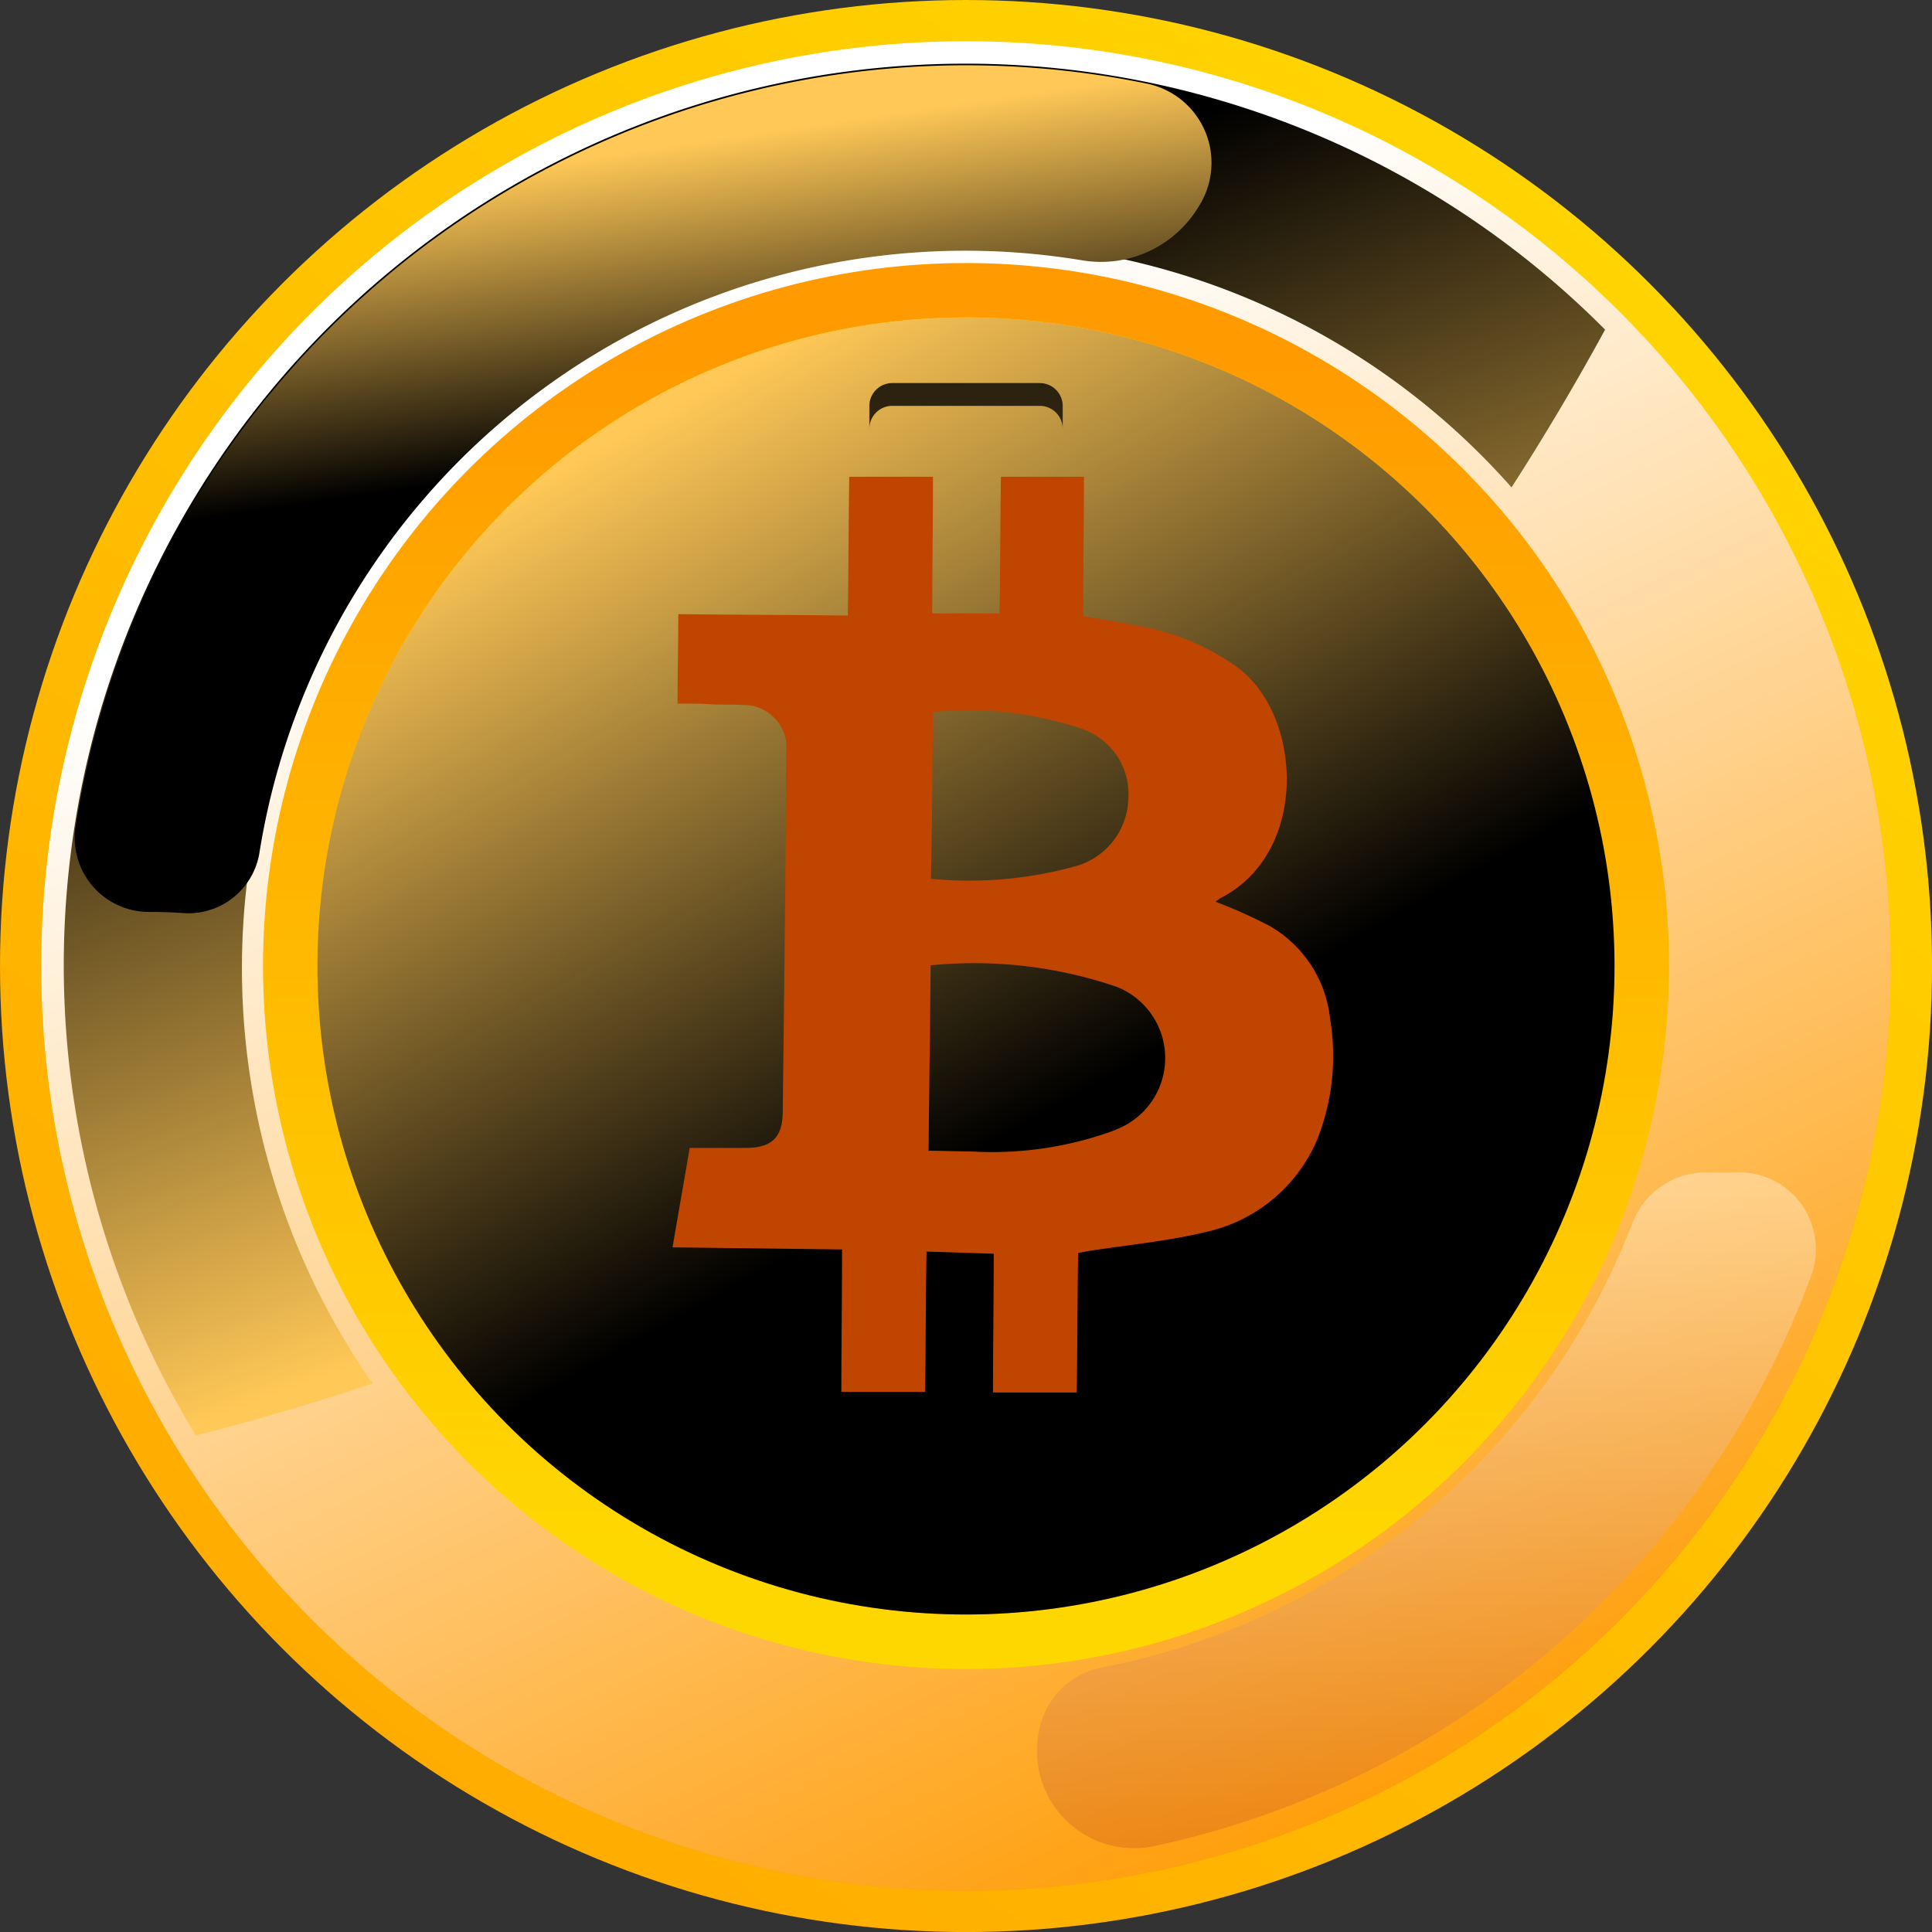
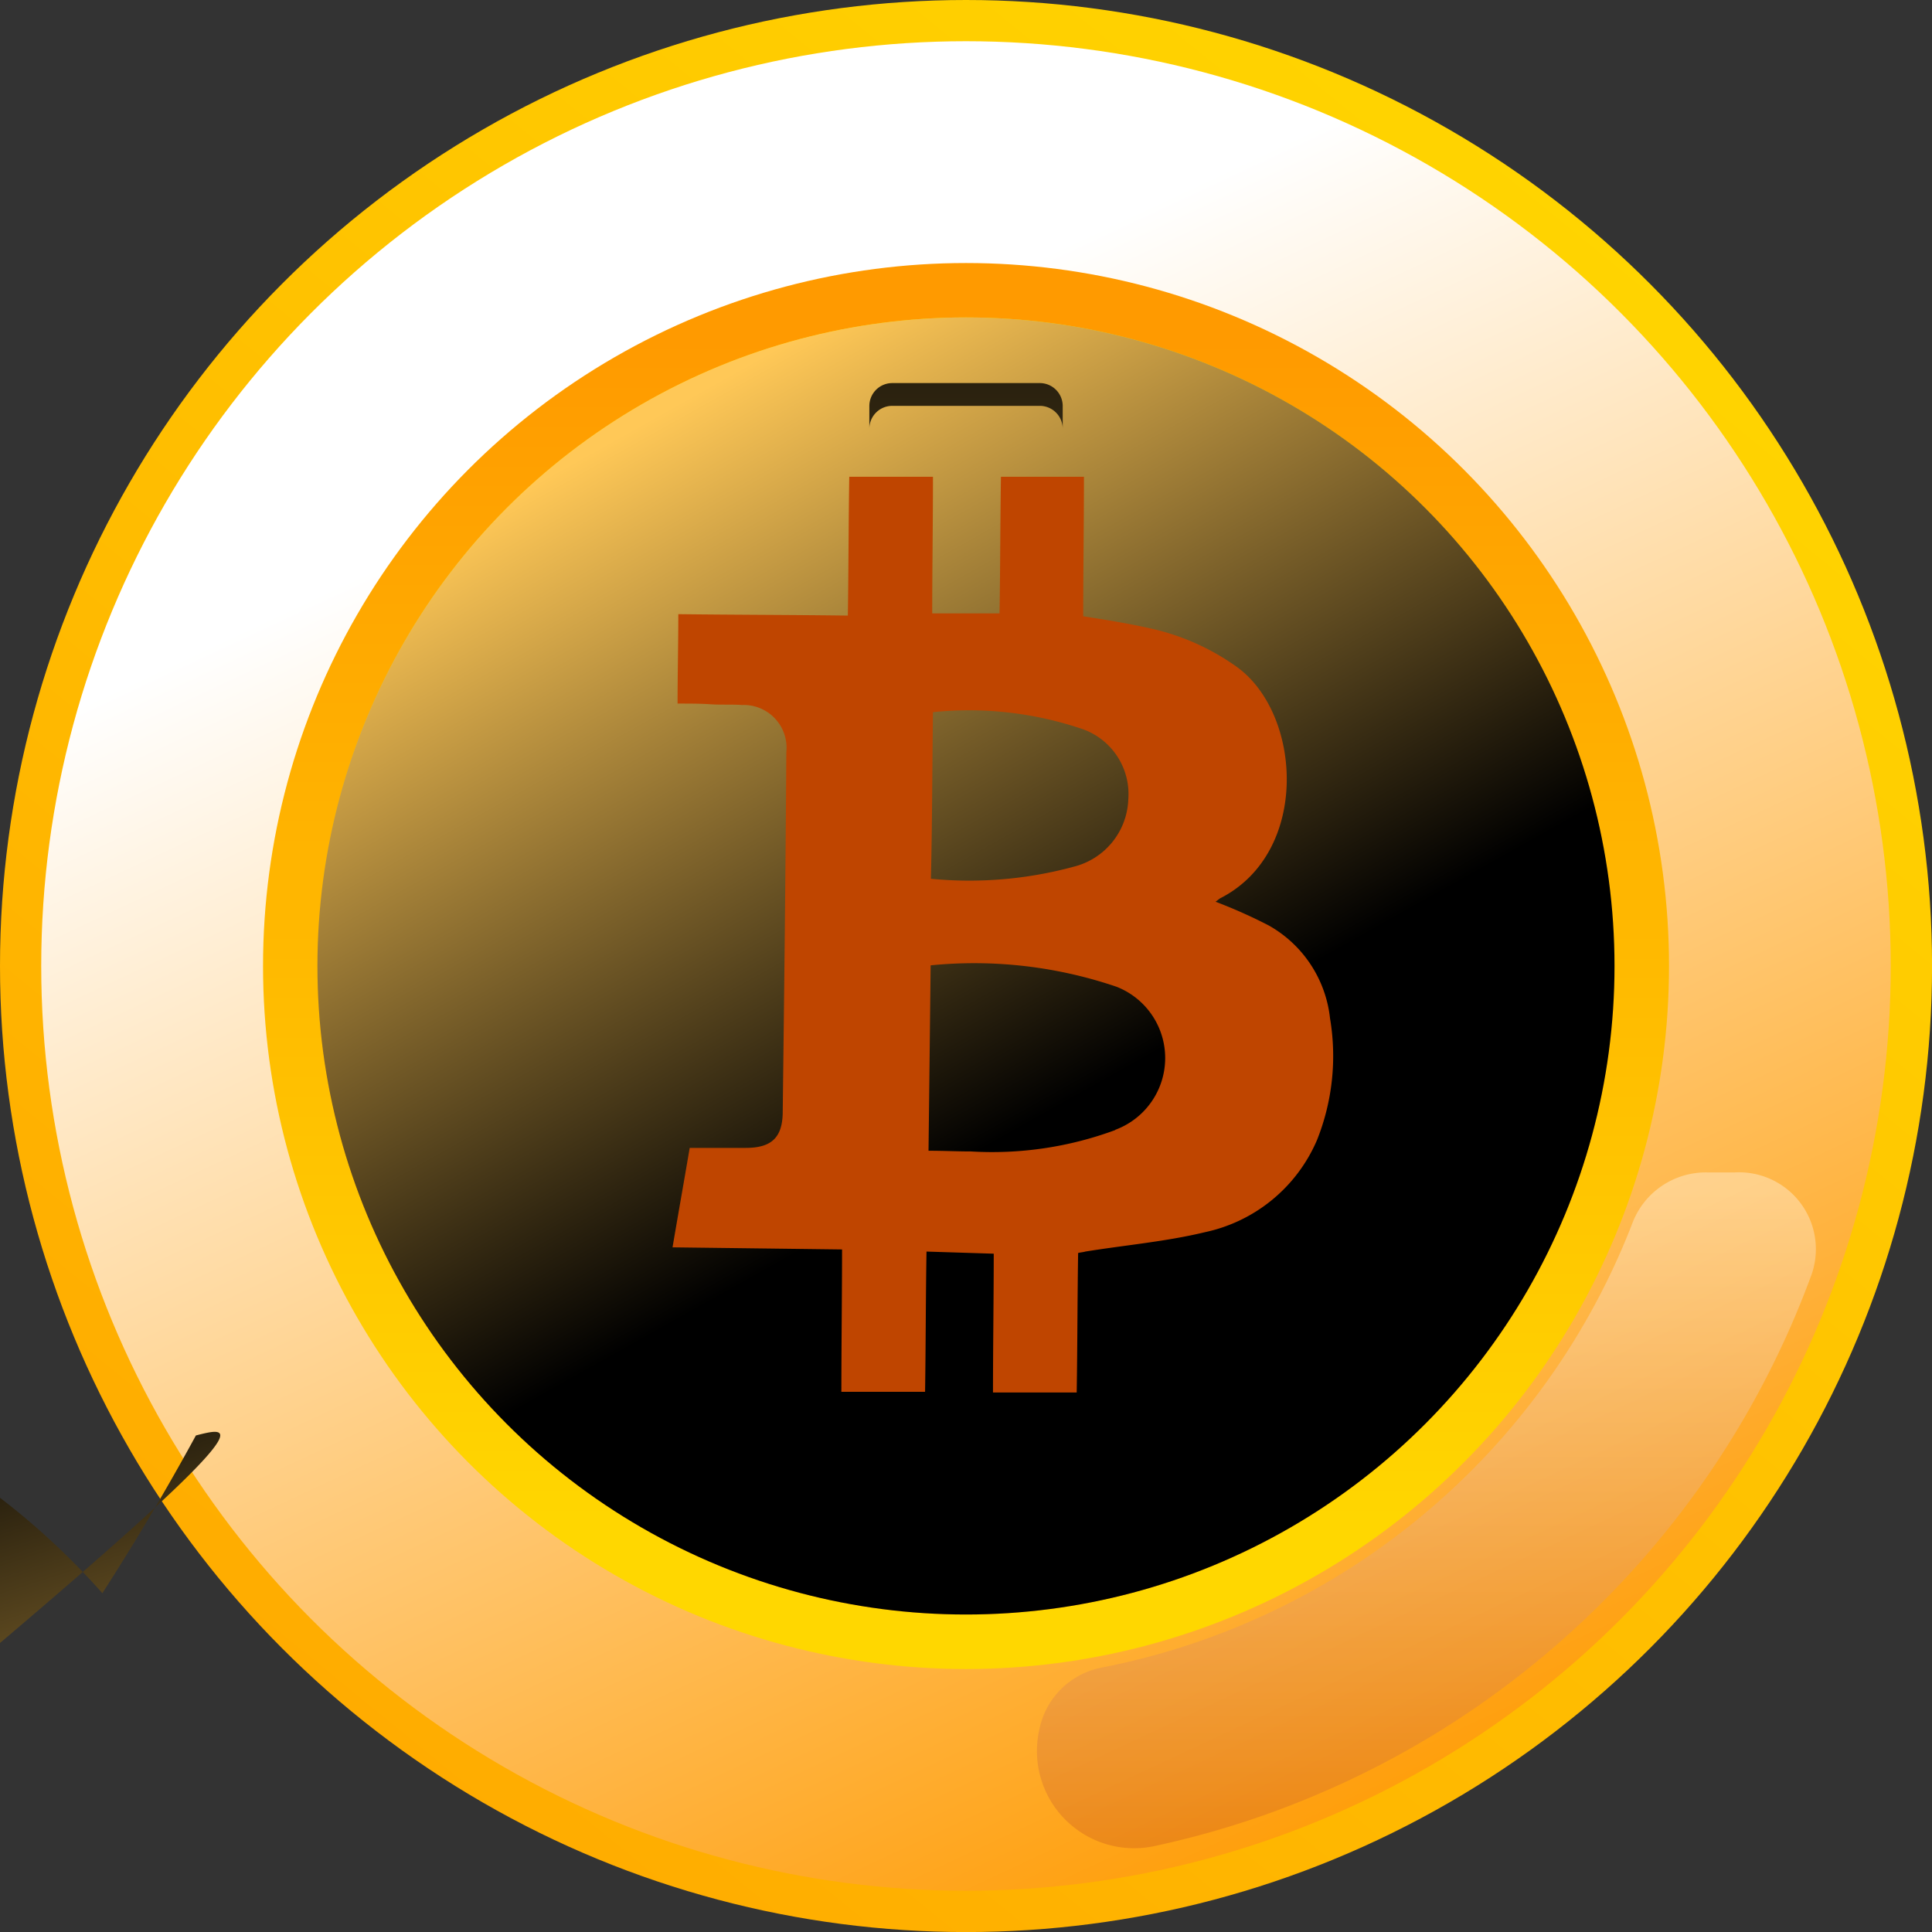
<svg xmlns="http://www.w3.org/2000/svg" xmlns:xlink="http://www.w3.org/1999/xlink" width="36.469" height="36.469" viewBox="0 0 36.469 36.469">
  <rect x="0" y="0" width="36.469" height="36.469" fill="#333333" stroke="none" />
  <defs>
    <linearGradient id="linear-gradient" x1="0.865" y1="0.053" x2="0.168" y2="0.907" gradientUnits="objectBoundingBox">
      <stop offset="0" stop-color="gold" />
      <stop offset="1" stop-color="#ffab00" />
    </linearGradient>
    <linearGradient id="linear-gradient-2" x1="0.5" y1="0.11" x2="0.5" y2="0.862" gradientUnits="objectBoundingBox">
      <stop offset="0" stop-color="gold" />
      <stop offset="1" stop-color="#ff9a00" />
    </linearGradient>
    <linearGradient id="linear-gradient-3" x1="0.362" y1="0.205" x2="0.727" y2="0.985" gradientUnits="objectBoundingBox">
      <stop offset="0" stop-color="#fff" />
      <stop offset="1" stop-color="#ff9a00" />
    </linearGradient>
    <linearGradient id="linear-gradient-4" x1="0.371" y1="0.189" x2="0.614" y2="0.773" gradientUnits="objectBoundingBox">
      <stop offset="0" />
      <stop offset="1" stop-color="#ffc857" />
    </linearGradient>
    <linearGradient id="linear-gradient-5" x1="0.5" y1="1.117" x2="0.5" y2="0.024" gradientUnits="objectBoundingBox">
      <stop offset="0" stop-color="#c24400" />
      <stop offset="1" stop-color="#fff" />
    </linearGradient>
    <linearGradient id="linear-gradient-6" x1="0.49" y1="0.461" x2="0.422" y2="0.113" xlink:href="#linear-gradient-4" />
    <linearGradient id="linear-gradient-7" x1="0.5" y1="0.908" x2="0.5" y2="0.054" xlink:href="#linear-gradient-2" />
    <linearGradient id="linear-gradient-8" x1="0.5" y1="0.106" x2="0.5" y2="0.746" xlink:href="#linear-gradient-2" />
    <linearGradient id="linear-gradient-9" x1="0.563" y1="0.613" x2="0.262" y2="0.076" xlink:href="#linear-gradient-4" />
    <linearGradient id="linear-gradient-10" x1="0.5" y1="-7.292" x2="0.5" y2="36.871" xlink:href="#linear-gradient-4" />
  </defs>
  <g id="Group_113" data-name="Group 113" transform="translate(-325.5 -2218)">
    <g id="Group_111" data-name="Group 111" transform="translate(325.5 2218)">
      <g id="Group_93" data-name="Group 93" transform="translate(0 0)">
        <g id="Group_92" data-name="Group 92" transform="translate(0 0)">
          <ellipse id="Ellipse_27" data-name="Ellipse 27" cx="18.235" cy="18.235" rx="18.235" ry="18.235" fill="url(#linear-gradient)" />
-           <ellipse id="Ellipse_28" data-name="Ellipse 28" cx="17.456" cy="17.456" rx="17.456" ry="17.456" transform="translate(0.778 0.778)" fill="url(#linear-gradient-2)" />
          <ellipse id="Ellipse_29" data-name="Ellipse 29" cx="17.456" cy="17.456" rx="17.456" ry="17.456" transform="translate(0.778 0.778)" fill="url(#linear-gradient-3)" style="mix-blend-mode: multiply;isolation: isolate" />
-           <path id="Path_133" data-name="Path 133" d="M160.045,121.506a17.023,17.023,0,0,1,26.6-20.874c-.552,1.015-1.145,2.013-1.766,2.978a13.7,13.7,0,0,0-21.5,16.913C162.283,120.893,161.166,121.222,160.045,121.506Z" transform="translate(-156.347 -94.41)" fill="url(#linear-gradient-4)" style="mix-blend-mode: screen;isolation: isolate" />
+           <path id="Path_133" data-name="Path 133" d="M160.045,121.506c-.552,1.015-1.145,2.013-1.766,2.978a13.7,13.7,0,0,0-21.5,16.913C162.283,120.893,161.166,121.222,160.045,121.506Z" transform="translate(-156.347 -94.41)" fill="url(#linear-gradient-4)" style="mix-blend-mode: screen;isolation: isolate" />
          <path id="Path_134" data-name="Path 134" d="M277.8,218h-.153a1.482,1.482,0,0,0-1.411.949,13.515,13.515,0,0,1-10.031,8.4,1.486,1.486,0,0,0-1.165,1.158l-.008.037a1.835,1.835,0,0,0,2.185,2.171,17.025,17.025,0,0,0,12.4-10.794A1.451,1.451,0,0,0,278.164,218Q277.983,218,277.8,218Z" transform="translate(-245.419 -195.869)" opacity="0.35" fill="url(#linear-gradient-5)" style="mix-blend-mode: multiply;isolation: isolate" />
-           <path id="Path_135" data-name="Path 135" d="M160.165,111.744q.324,0,.642.022a1.358,1.358,0,0,0,1.428-1.138,13.495,13.495,0,0,1,15.512-11.187,2.153,2.153,0,0,0,2.235-1.041L180,98.37a1.526,1.526,0,0,0-1-2.259,17.014,17.014,0,0,0-20.235,14.019,1.4,1.4,0,0,0,1.382,1.614Z" transform="translate(-157.338 -94.53)" fill="url(#linear-gradient-6)" style="mix-blend-mode: screen;isolation: isolate" />
          <ellipse id="Ellipse_30" data-name="Ellipse 30" cx="13.27" cy="13.27" rx="13.27" ry="13.27" transform="translate(4.965 4.965)" fill="url(#linear-gradient-7)" />
          <ellipse id="Ellipse_31" data-name="Ellipse 31" cx="12.242" cy="12.242" rx="12.242" ry="12.242" transform="translate(5.992 5.992)" fill="url(#linear-gradient-8)" />
          <ellipse id="Ellipse_32" data-name="Ellipse 32" cx="12.242" cy="12.242" rx="12.242" ry="12.242" transform="translate(5.992 5.992)" fill="url(#linear-gradient-9)" style="mix-blend-mode: screen;isolation: isolate" />
          <g id="Group_90" data-name="Group 90" transform="translate(16.41 7.231)" style="mix-blend-mode: screen;isolation: isolate">
            <path id="Path_136" data-name="Path 136" d="M246.925,131.286h2.784a.433.433,0,0,1,.433.433v-.43a.433.433,0,0,0-.433-.433h-2.784a.433.433,0,0,0-.433.433v.43A.433.433,0,0,1,246.925,131.286Z" transform="translate(-246.492 -130.856)" fill="url(#linear-gradient-10)" />
          </g>
          <g id="Group_91" data-name="Group 91" transform="translate(17.308 19.038)" opacity="0.8" style="mix-blend-mode: multiply;isolation: isolate">
            <path id="Path_137" data-name="Path 137" d="M251.747,199.931" transform="translate(-251.747 -199.931)" fill="#fff" />
          </g>
        </g>
      </g>
    </g>
    <path id="Path_152" data-name="Path 152" d="M105.575,119.719a2.294,2.294,0,0,0-1.161-1.756,9.744,9.744,0,0,0-1-.446c.04-.027.067-.054.094-.068,1.688-.864,1.54-3.47.311-4.362a4.449,4.449,0,0,0-1.634-.729c-.419-.094-.837-.162-1.269-.229,0-.756.014-1.8.014-2.633H99.363c-.013.823-.013,1.836-.027,2.579H98.066c0-.743.014-1.756.014-2.579H96.5c-.014.837-.014,1.877-.027,2.62-1.08-.014-2.12-.014-3.2-.027,0,.58-.014,1.121-.014,1.688.23,0,.432,0,.621.013s.405,0,.595.014a.808.808,0,0,1,.837.891c-.014,2.255-.04,4.524-.068,6.78,0,.5-.216.689-.7.689H93.488c-.108.634-.216,1.242-.324,1.877l3.2.04c0,.81-.013,1.837-.013,2.687h1.58c.013-.851.013-1.85.027-2.647l1.269.04c0,.81-.014,1.8-.014,2.62h1.58c.014-.851.014-1.85.027-2.633.054-.014.094-.014.135-.027.756-.122,1.526-.189,2.255-.365a2.975,2.975,0,0,0,2.12-1.742A4.275,4.275,0,0,0,105.575,119.719Zm-7.495-5.78a6.649,6.649,0,0,1,2.836.324,1.3,1.3,0,0,1,.851,1.323,1.36,1.36,0,0,1-1.026,1.269,7.509,7.509,0,0,1-2.7.229C98.066,116.059,98.066,115.033,98.08,113.939Zm3.444,7.887a6.7,6.7,0,0,1-2.728.405c-.257,0-.513-.013-.8-.013.014-1.175.027-2.323.04-3.5a8.33,8.33,0,0,1,3.511.405,1.445,1.445,0,0,1-.027,2.7Z" transform="translate(245.031 2117.504)" fill="#bf4500" />
  </g>
</svg>